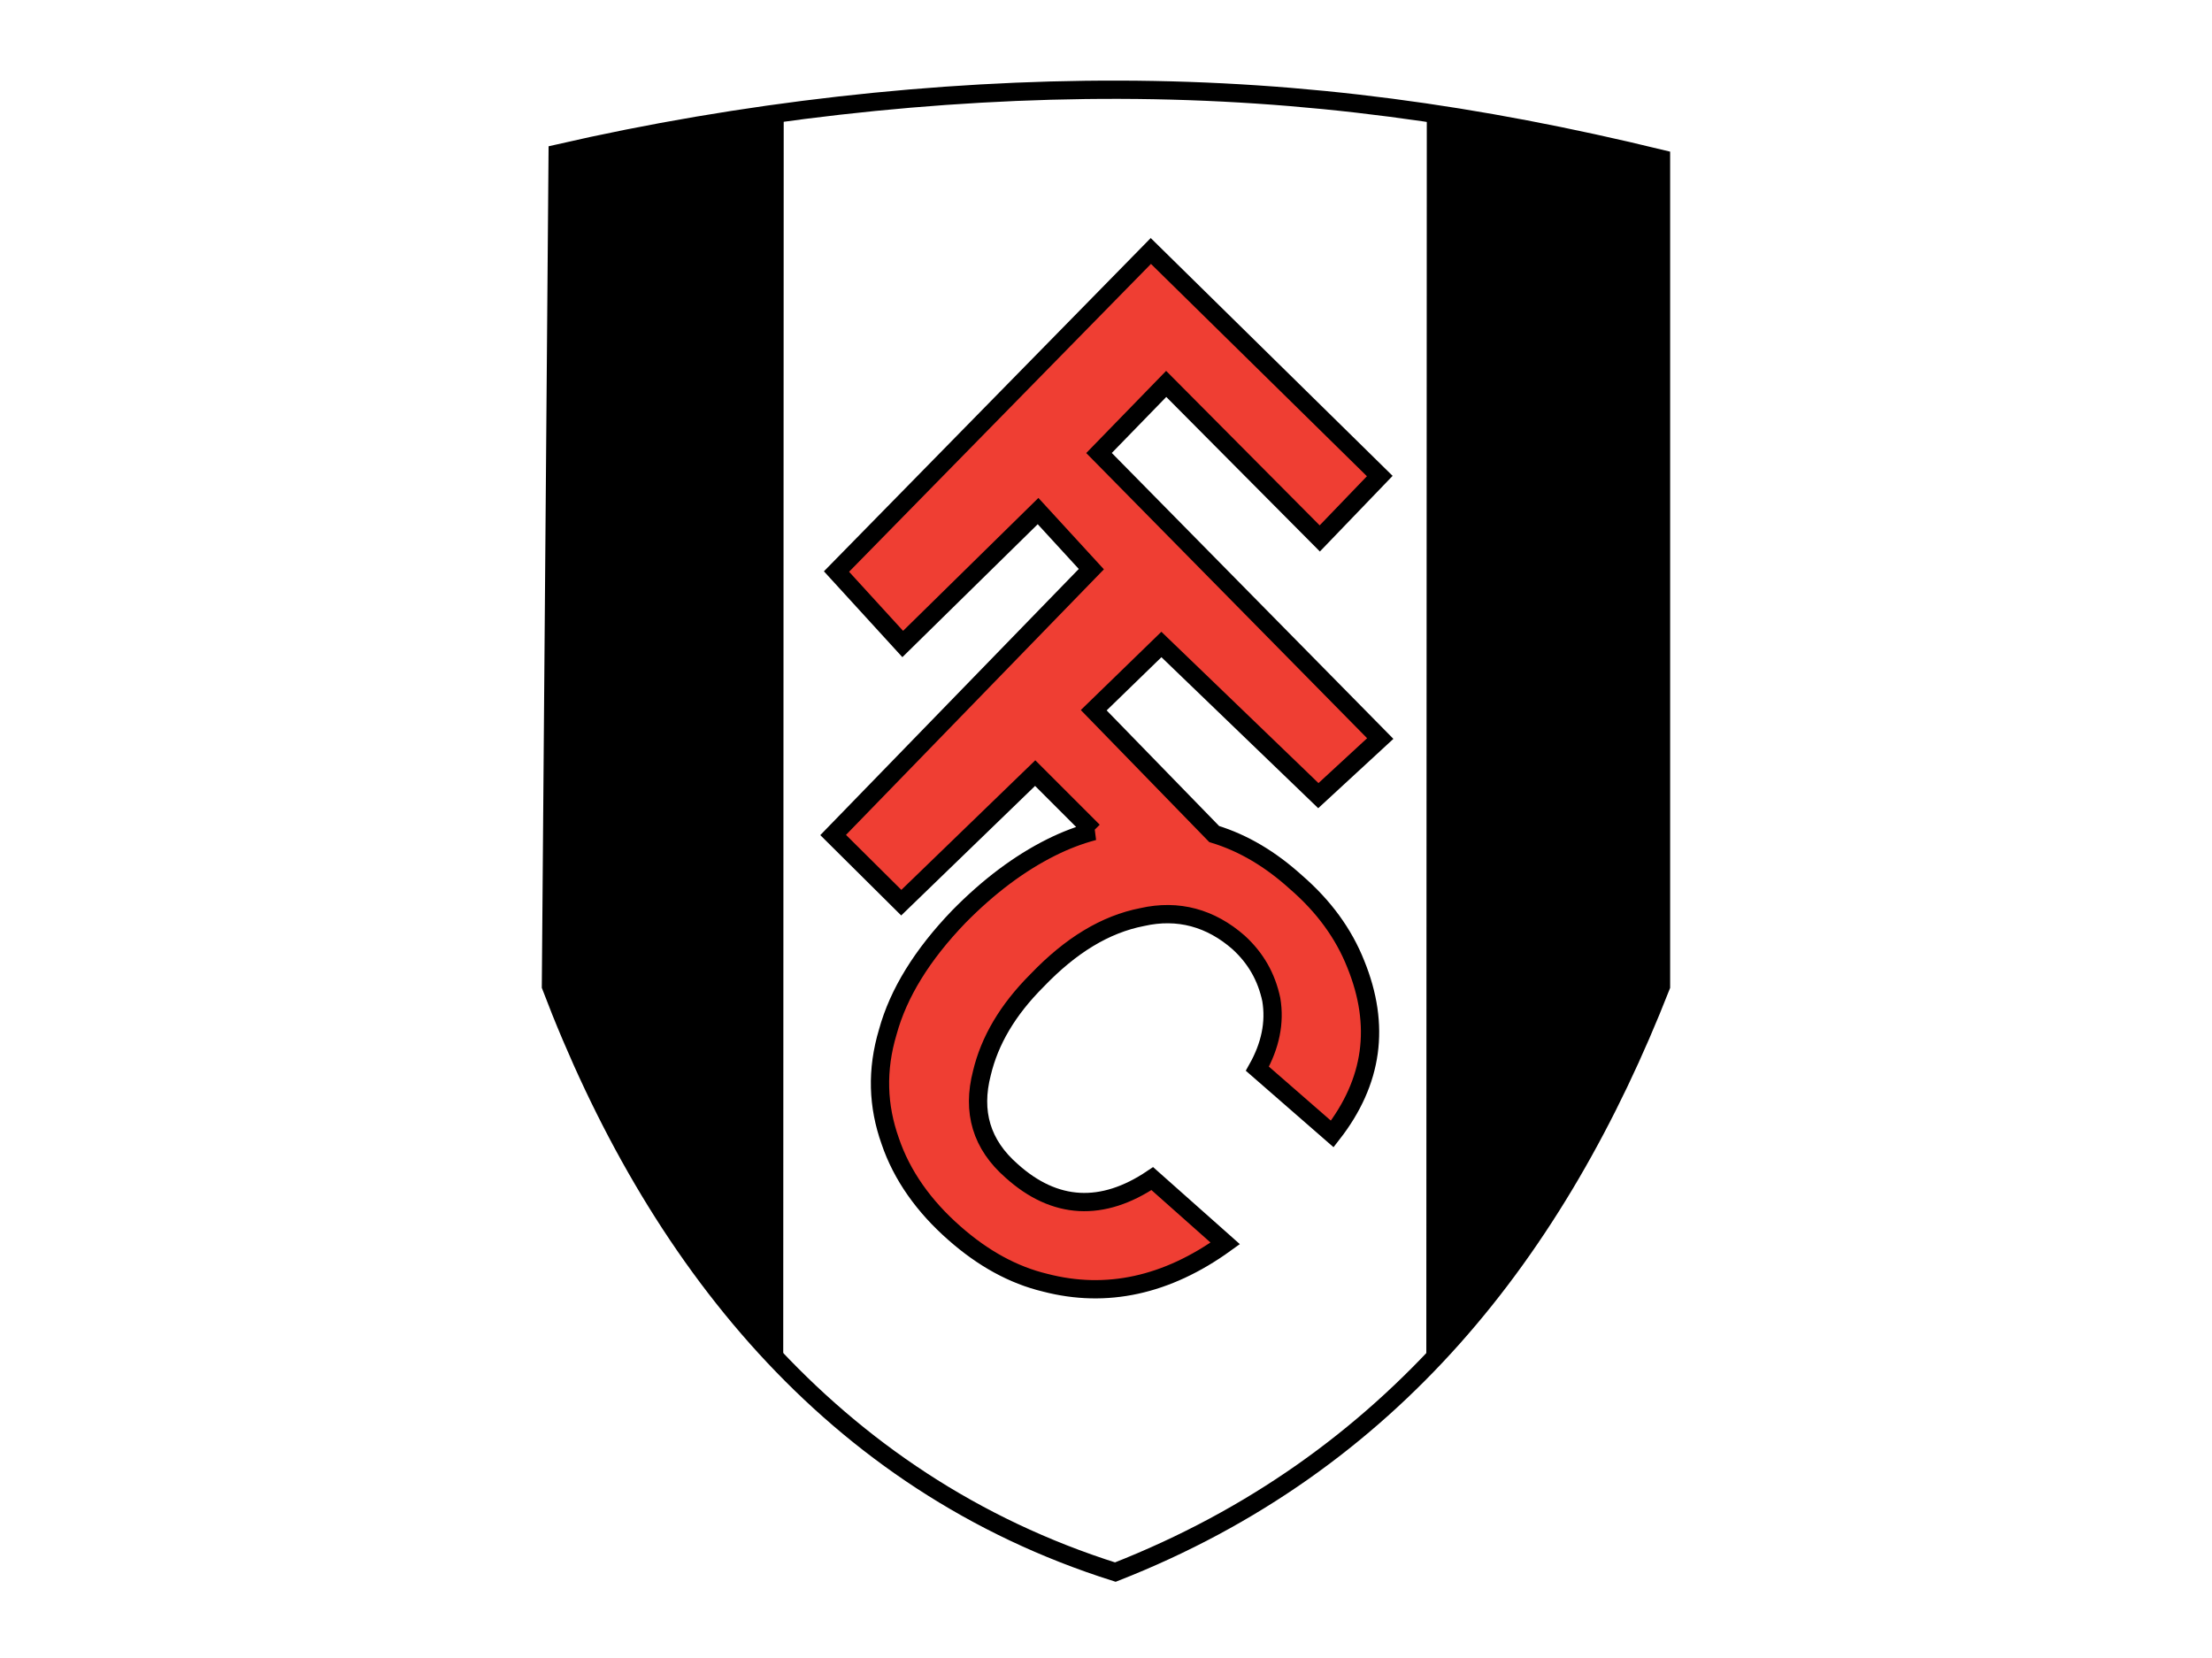
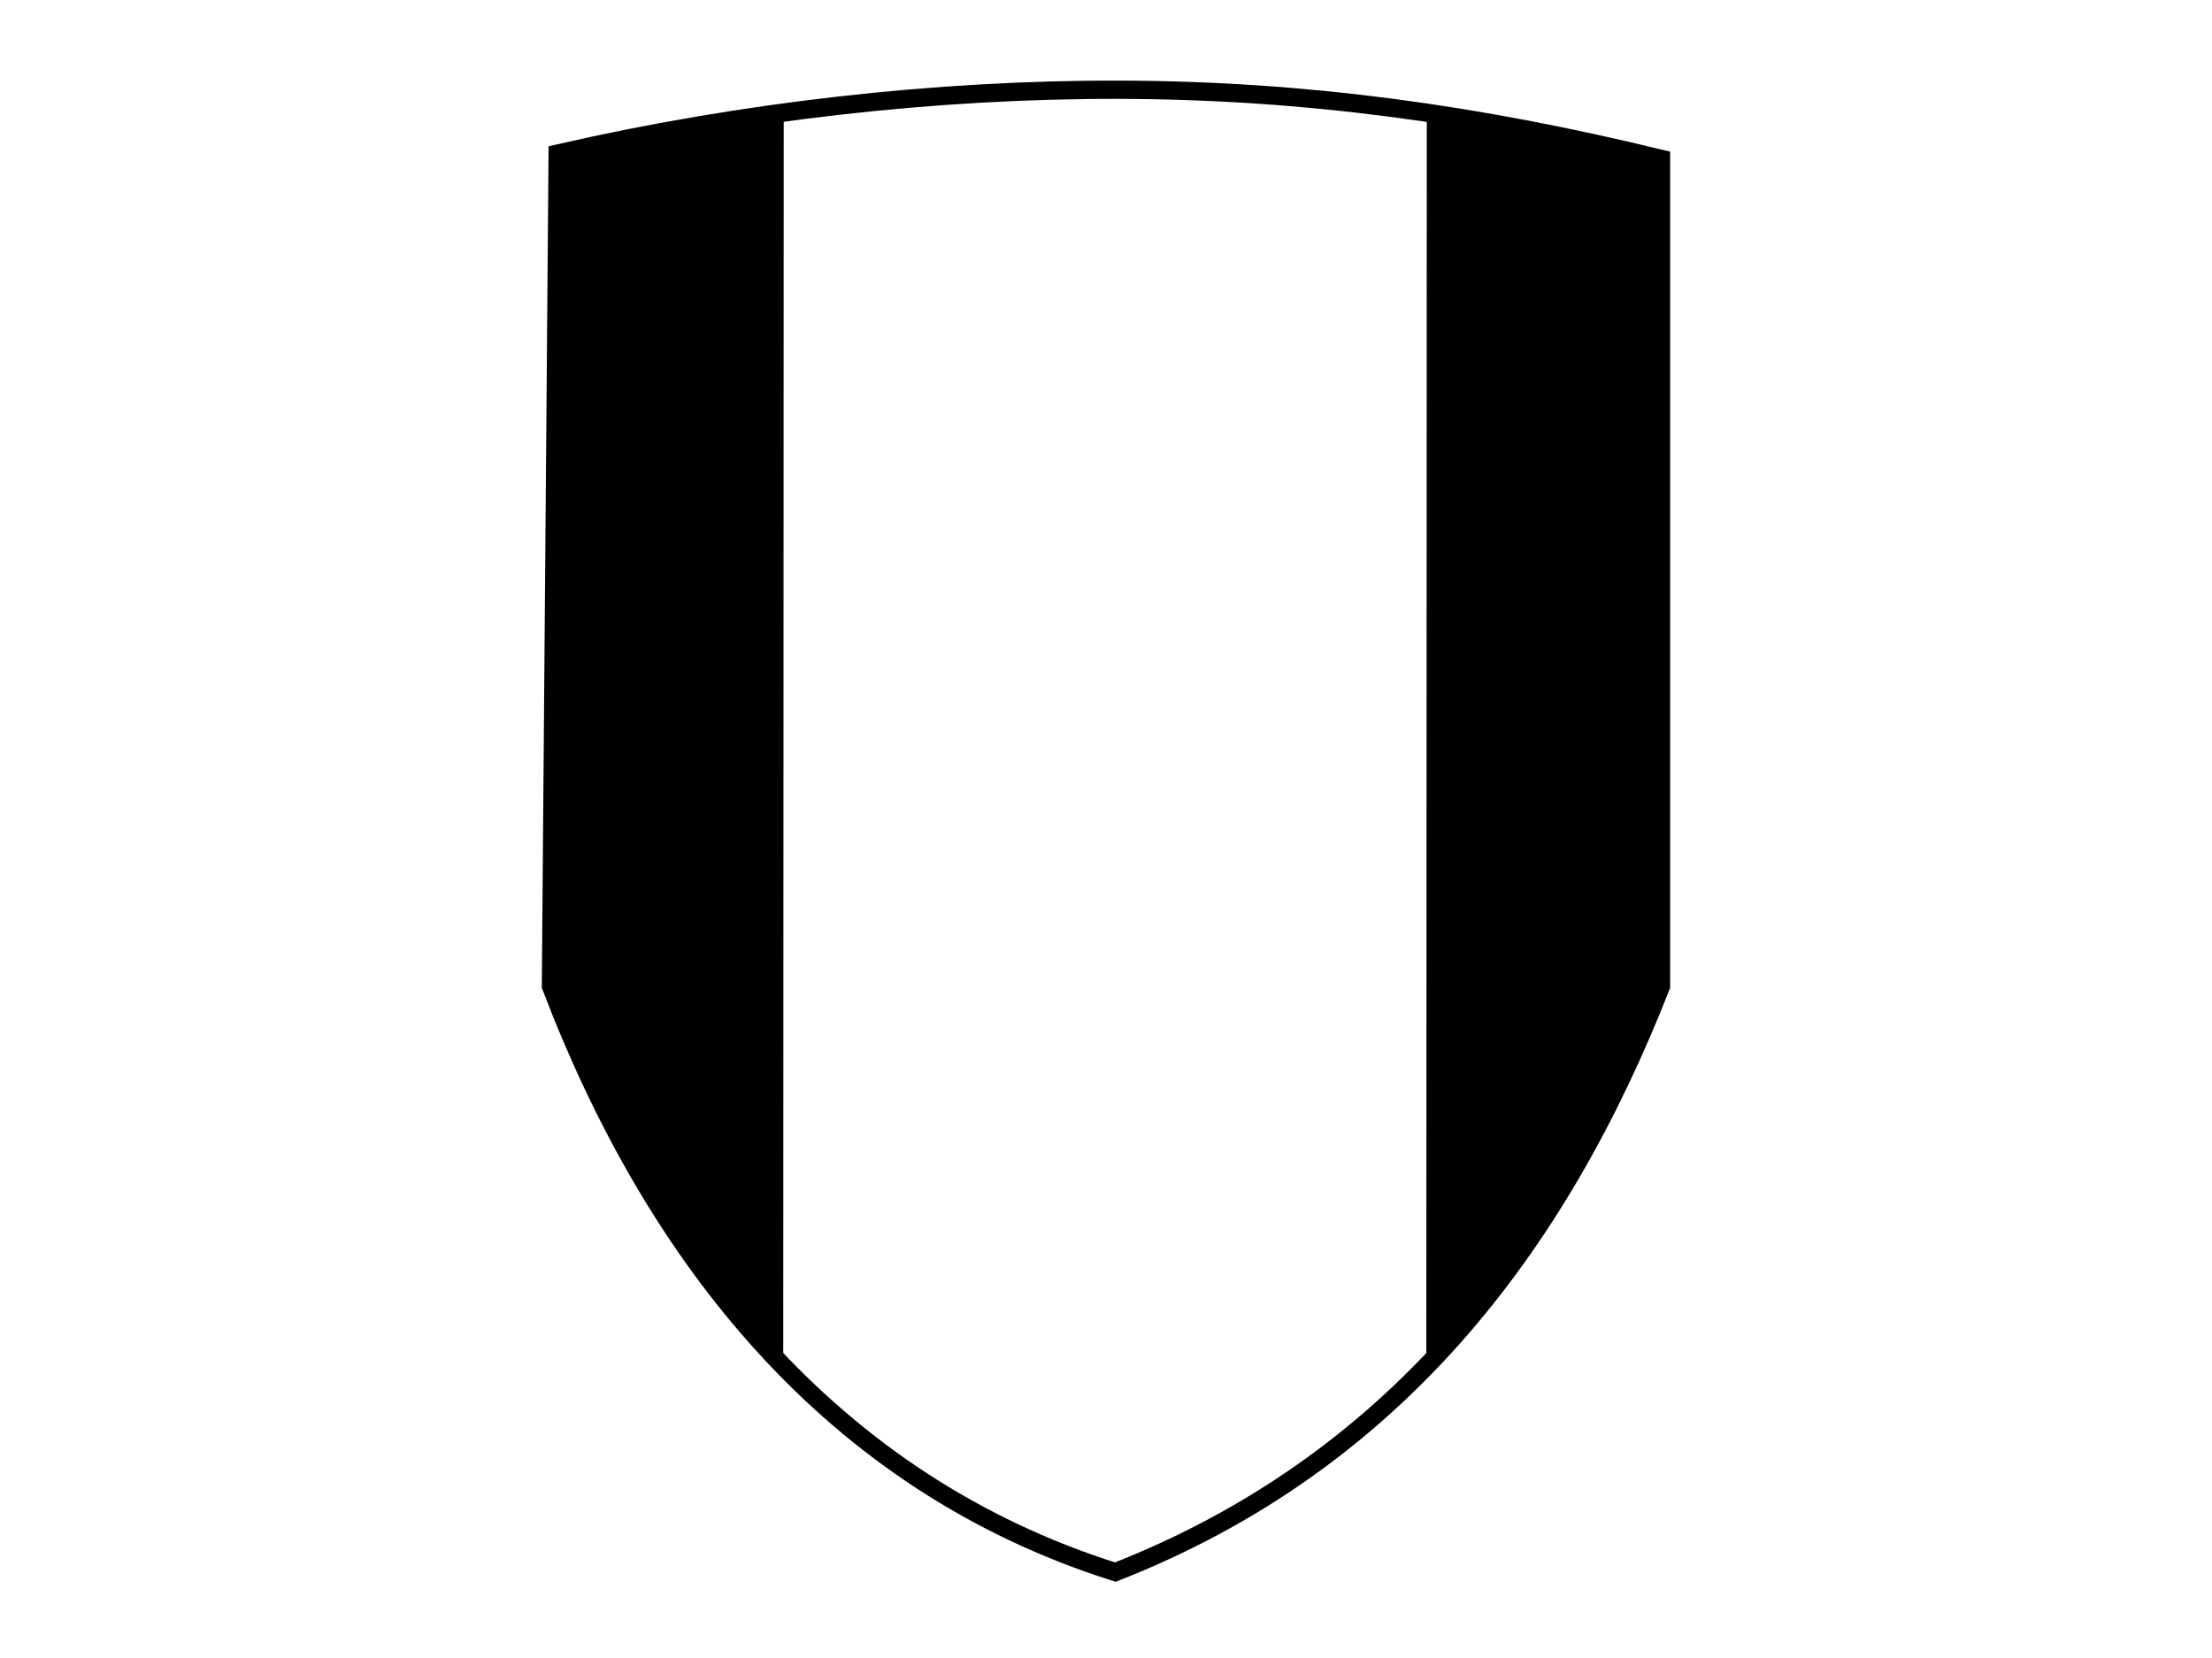
<svg xmlns="http://www.w3.org/2000/svg" version="1.1" id="Layer_1" x="0px" y="0px" width="460.912px" height="345.543px" viewBox="0 0 460.912 345.543" enable-background="new 0 0 460.912 345.543" xml:space="preserve">
  <g>
-     <path fill="#EF3E33" stroke="#000000" stroke-width="3.808" stroke-miterlimit="2.613" d="M255.3,259.1   c-12.199,8.8-24.8,11.5-37.5,8.2c-6.699-1.6-13-5.1-18.899-10.3c-6.4-5.601-11-12.101-13.4-19.2c-2.6-7.3-2.899-14.8-0.5-22.8   c2.2-8,7.101-16,14.8-24c6.2-6.3,12.601-11.101,19.2-14.4c3-1.5,5.9-2.6,8.9-3.399H227.8L215.7,161.1l-27.9,27L173.601,174   l53.8-55.4L216.3,106.5l-28.199,27.7L174.3,119.1l65.5-66.8l47.7,46.9l-12.5,13L243,80l-14,14.399l58.601,59.5l-12.9,11.9   L242,134.3l-14.1,13.7l25.1,25.8l0,0c6.2,1.9,11.8,5.3,17,10c5.9,5.1,10,10.8,12.5,17.1c5.2,12.801,3.601,24.5-4.899,35.4   L262,222.7c2.7-4.801,3.7-9.601,2.9-14.4c-1-4.7-3.2-8.6-6.8-11.9c-5.801-5.1-12.601-7-20.101-5.3c-7.7,1.5-14.899,5.9-21.899,13.2   c-6.2,6.2-9.9,12.6-11.5,19.3C202.5,231.7,204.5,238.5,210.8,244c9,8.1,18.9,8.6,29.301,1.6L255.3,259.1L255.3,259.1z" />
    <path fill="none" stroke="#000000" stroke-width="3.808" stroke-miterlimit="2.613" d="M116.2,32c38.3-8.8,79-13.4,117.1-13.3   c38.601,0.1,74.601,5.1,112.801,14.399v172.4C324.5,260.6,290,305,232.401,327.6C173.2,308.899,136.3,262,114.8,205.5L116.2,32   L116.2,32z" />
    <path stroke="#000000" stroke-width="0.007" stroke-miterlimit="2.613" d="M116.2,32l22.5-4.5l24.6-4l-0.1,262.399   c-19-19.699-34.5-47.699-48.5-79.5L116.2,32L116.2,32z" />
    <path stroke="#000000" stroke-width="0.007" stroke-miterlimit="2.613" d="M345.5,32.8l-22.899-4.7L297.3,24.3l-0.1,261   c19.4-19.9,35.7-46.3,50-78.1L345.5,32.8L345.5,32.8z" />
  </g>
</svg>